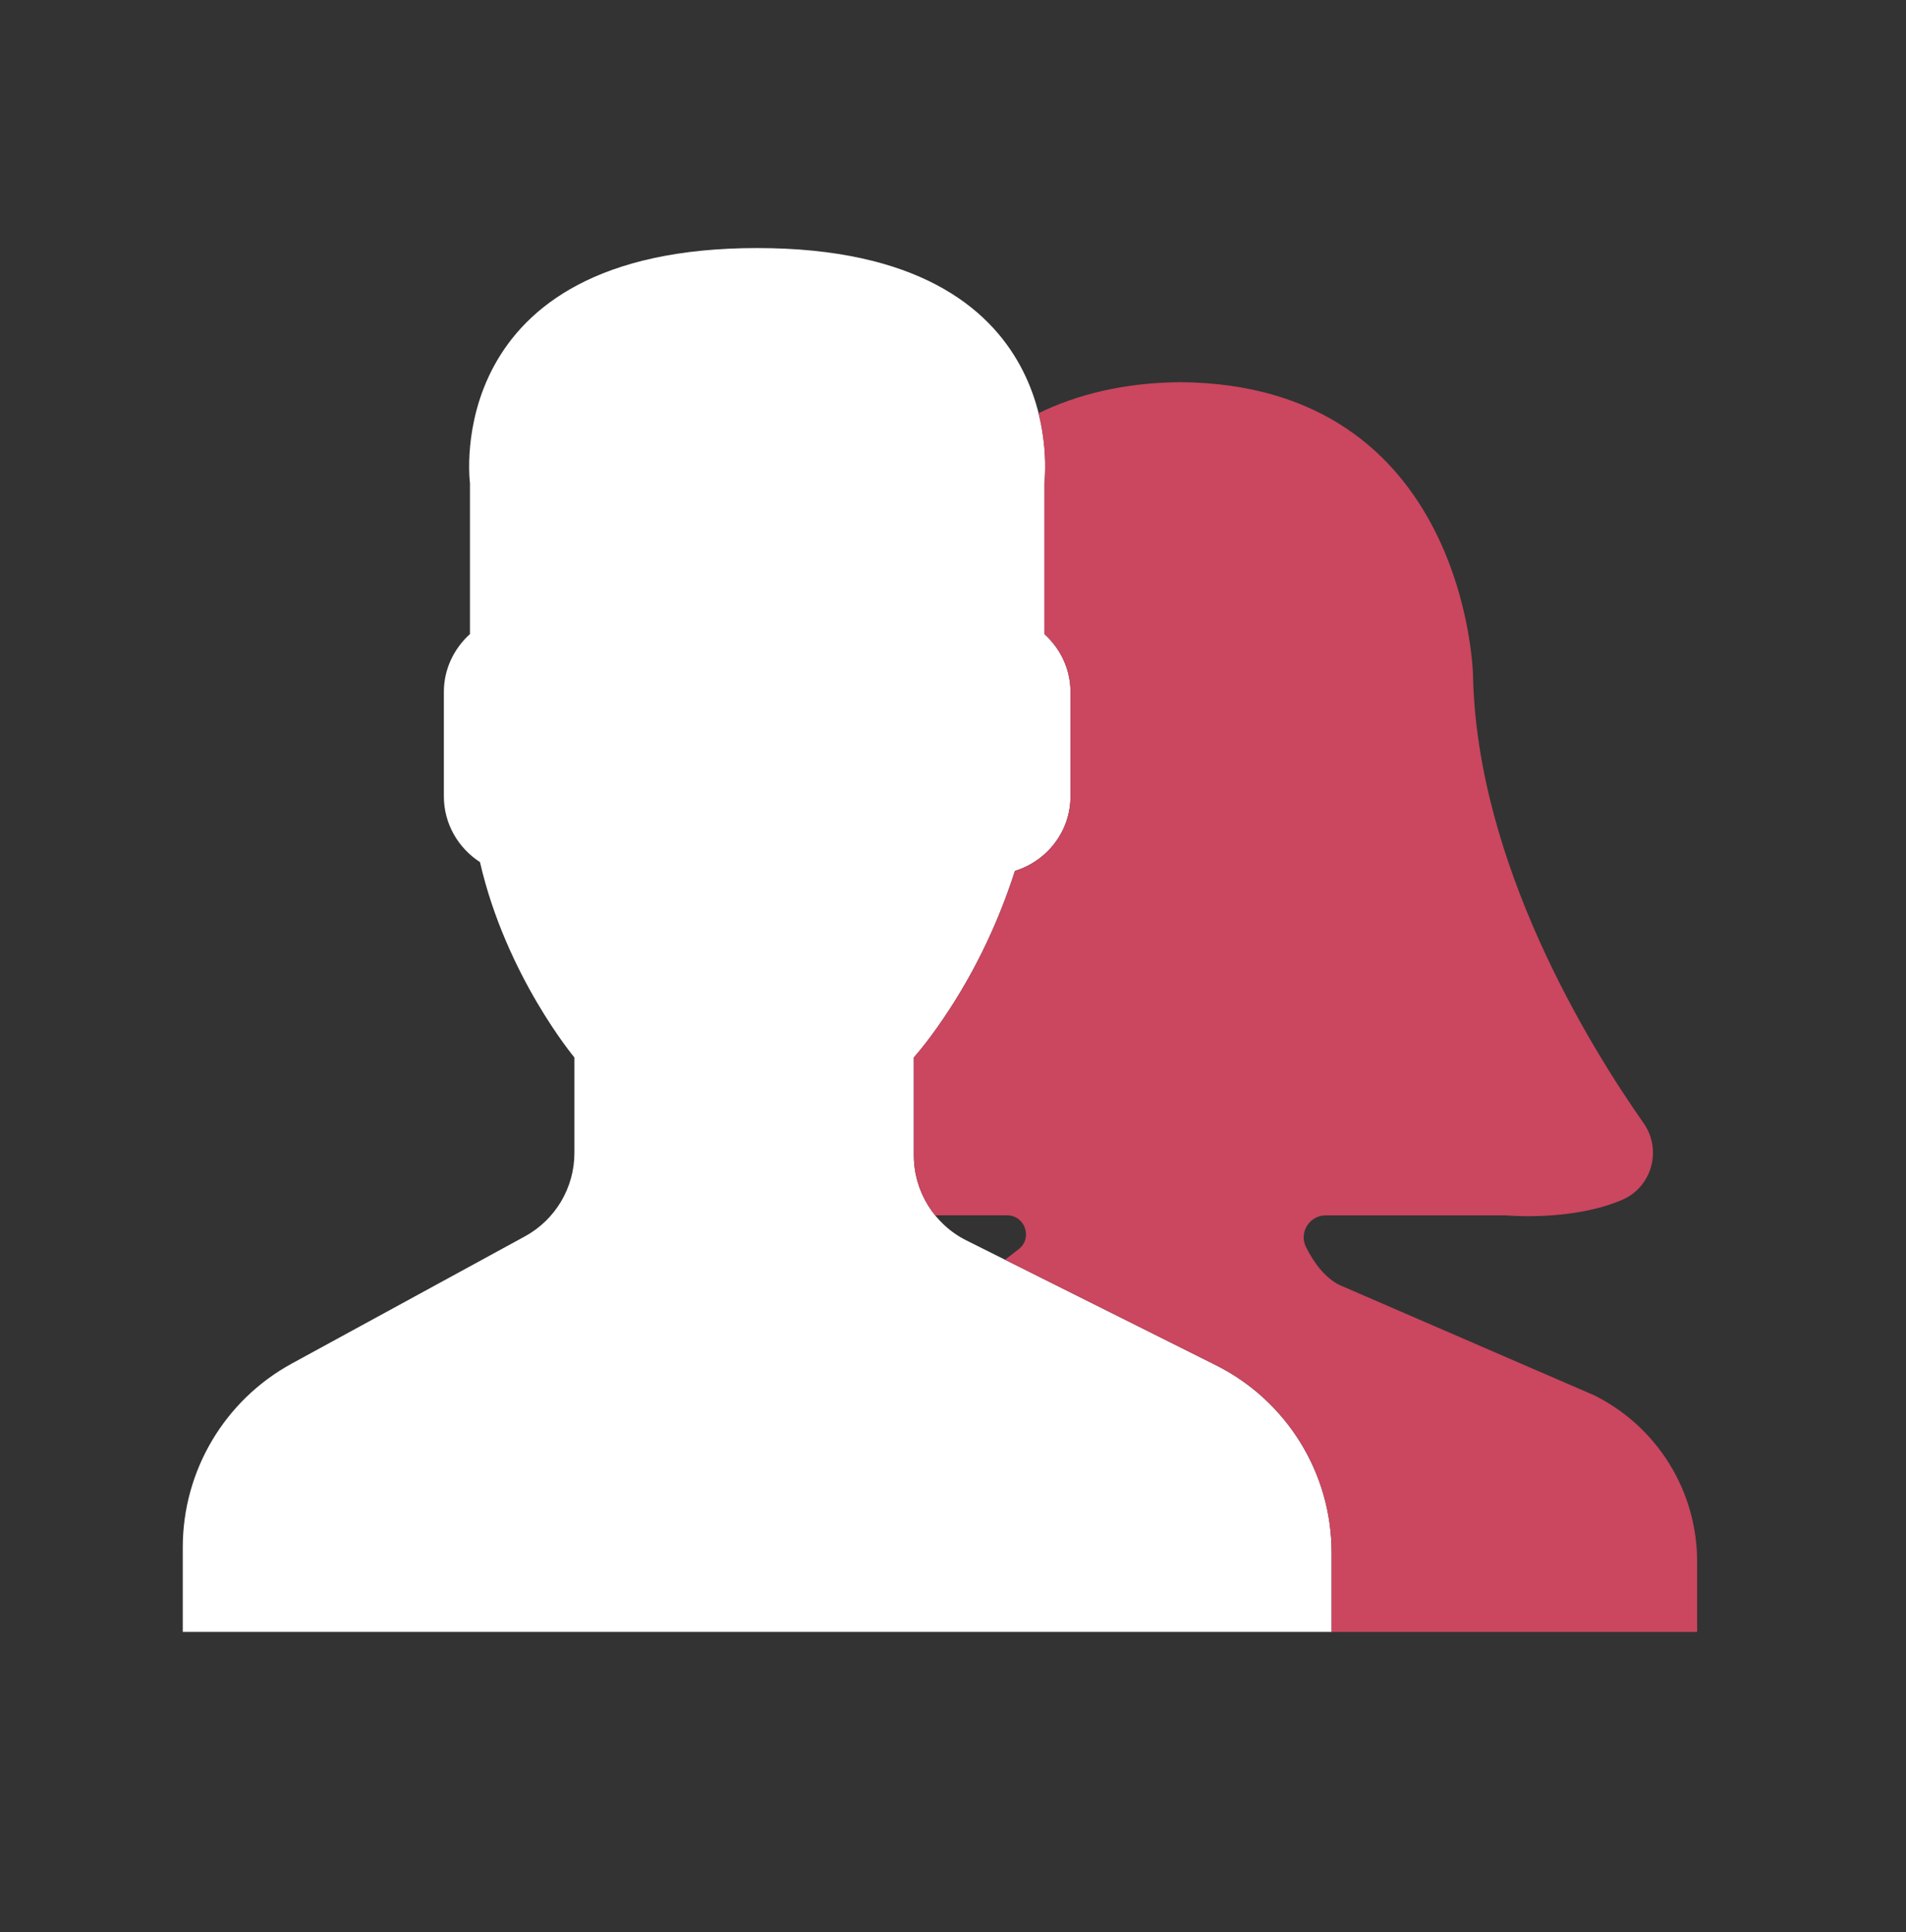
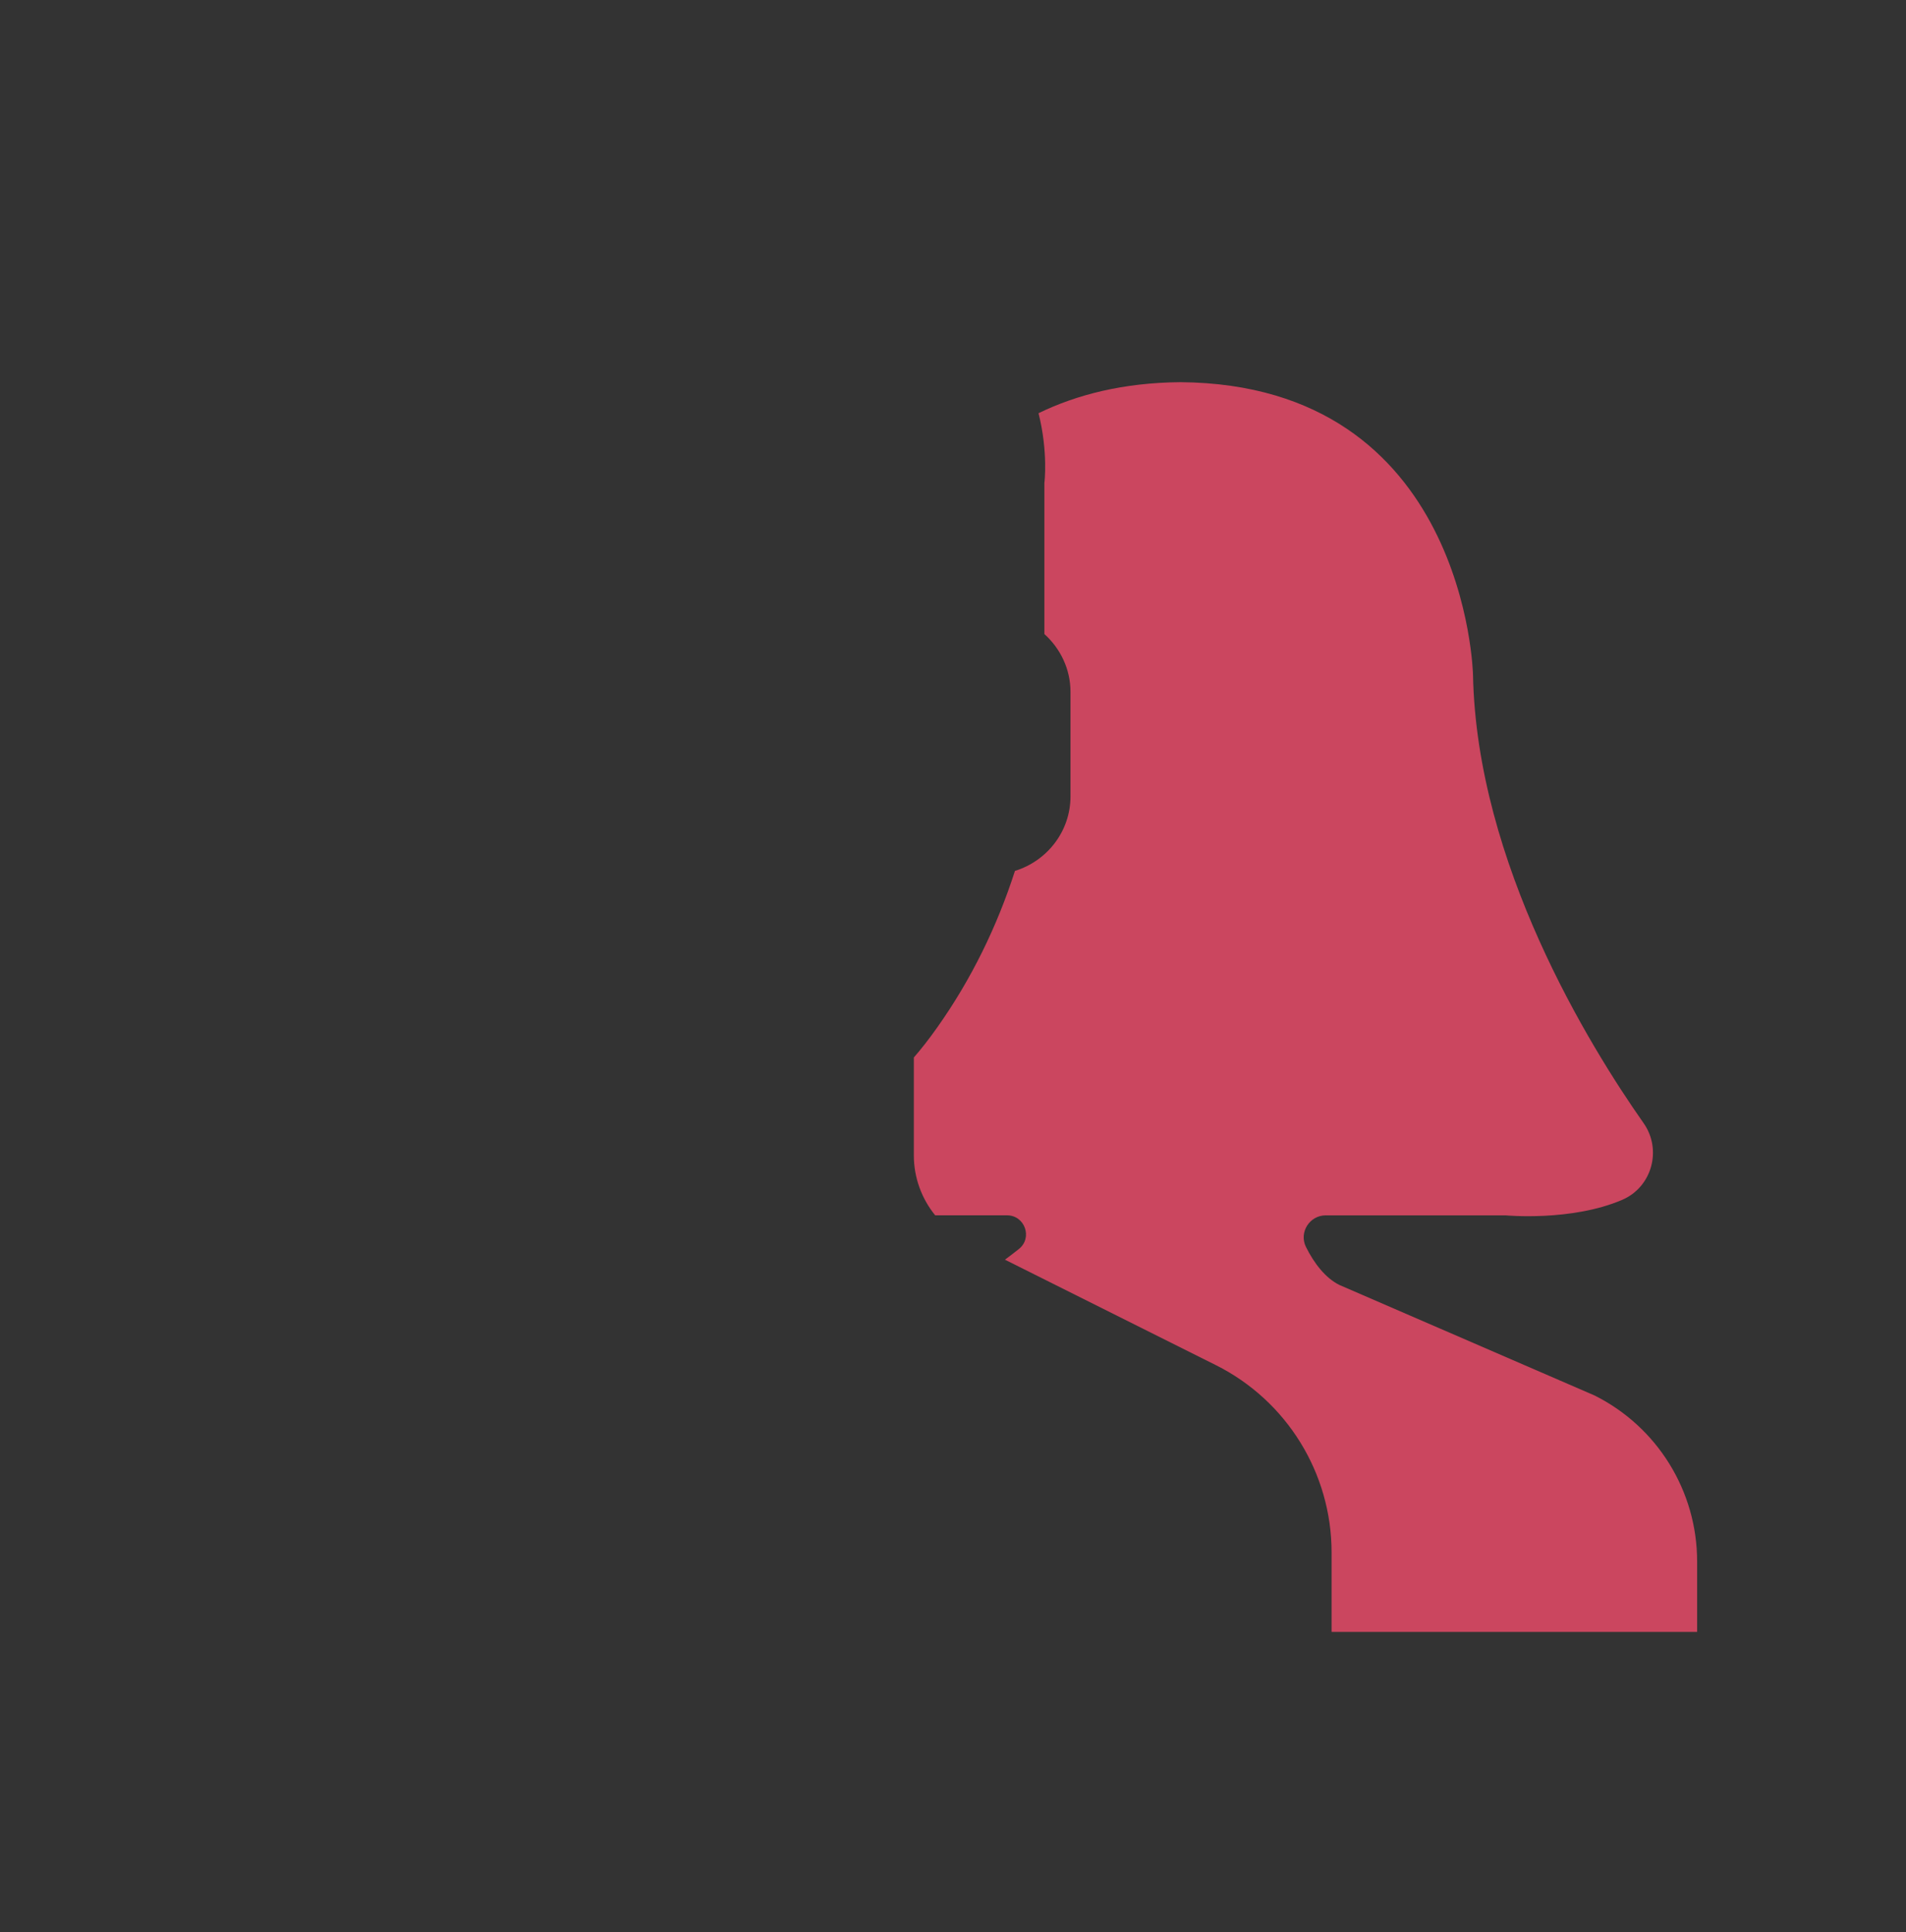
<svg xmlns="http://www.w3.org/2000/svg" width="73px" height="74px" viewBox="0 0 73 74" version="1.1" style="background: #002B5C;">
  <rect x="0" y="0" width="73" height="74" fill="#333333" stroke="none" />
  <title>Artboard</title>
  <desc>Created with Sketch.</desc>
  <defs />
  <g id="Page-1" stroke="none" stroke-width="1" fill="none" fill-rule="evenodd">
    <g id="Artboard" fill-rule="nonzero">
      <g id="user-login" transform="translate(7, 9)">
-         <path d="M39.566,43.283 L30.014,38.507 C28.78,37.89 28,36.628 28,35.248 L28,31.5 C28.268,31.195 28.576,30.802 28.904,30.338 C30.206,28.5 31.19,26.477 31.873,24.354 C33.098,23.977 34,22.845 34,21.5 L34,17.5 C34,16.62 33.609,15.833 33,15.283 L33,9.5 C33,9.5 34.187,0.5 22,0.5 C9.812,0.5 11,9.5 11,9.5 L11,15.283 C10.391,15.833 10,16.62 10,17.5 L10,21.5 C10,22.554 10.554,23.481 11.383,24.017 C12.382,28.369 15,31.5 15,31.5 L15,35.155 C15,36.488 14.272,37.715 13.101,38.353 L4.18,43.22 C1.603,44.625 0,47.326 0,50.261 L0,53.5 L44,53.5 L44,50.457 C44,47.419 42.283,44.642 39.566,43.283 Z" id="Shape" fill="#FFFFFF" />
        <path d="M54.07,44.444 L44.296,40.211 C43.761,39.944 43.325,39.375 43.019,38.758 C42.742,38.201 43.155,37.546 43.777,37.546 L50.66,37.546 C50.66,37.546 53.184,37.788 55.131,36.952 C56.271,36.462 56.664,35.031 55.951,34.016 C53.866,31.047 49.555,24.058 49.416,16.839 C49.416,16.839 49.177,5.727 38.214,5.637 C36.027,5.655 34.244,6.113 32.776,6.825 C33.152,8.324 33,9.5 33,9.5 L33,15.283 C33.609,15.833 34,16.62 34,17.5 L34,21.5 C34,22.845 33.098,23.977 31.873,24.354 C31.19,26.476 30.206,28.499 28.904,30.338 C28.576,30.802 28.268,31.195 28,31.5 L28,35.248 C28,36.101 28.299,36.907 28.818,37.545 L31.569,37.545 C32.256,37.545 32.559,38.413 32.02,38.838 C31.834,38.985 31.656,39.121 31.49,39.244 L39.567,43.282 C42.283,44.642 44,47.419 44,50.457 L44,53.5 L58,53.5 L58,50.803 C58,48.11 56.479,45.648 54.07,44.444 Z" id="Shape" fill="#CB465F" />
      </g>
    </g>
  </g>
</svg>